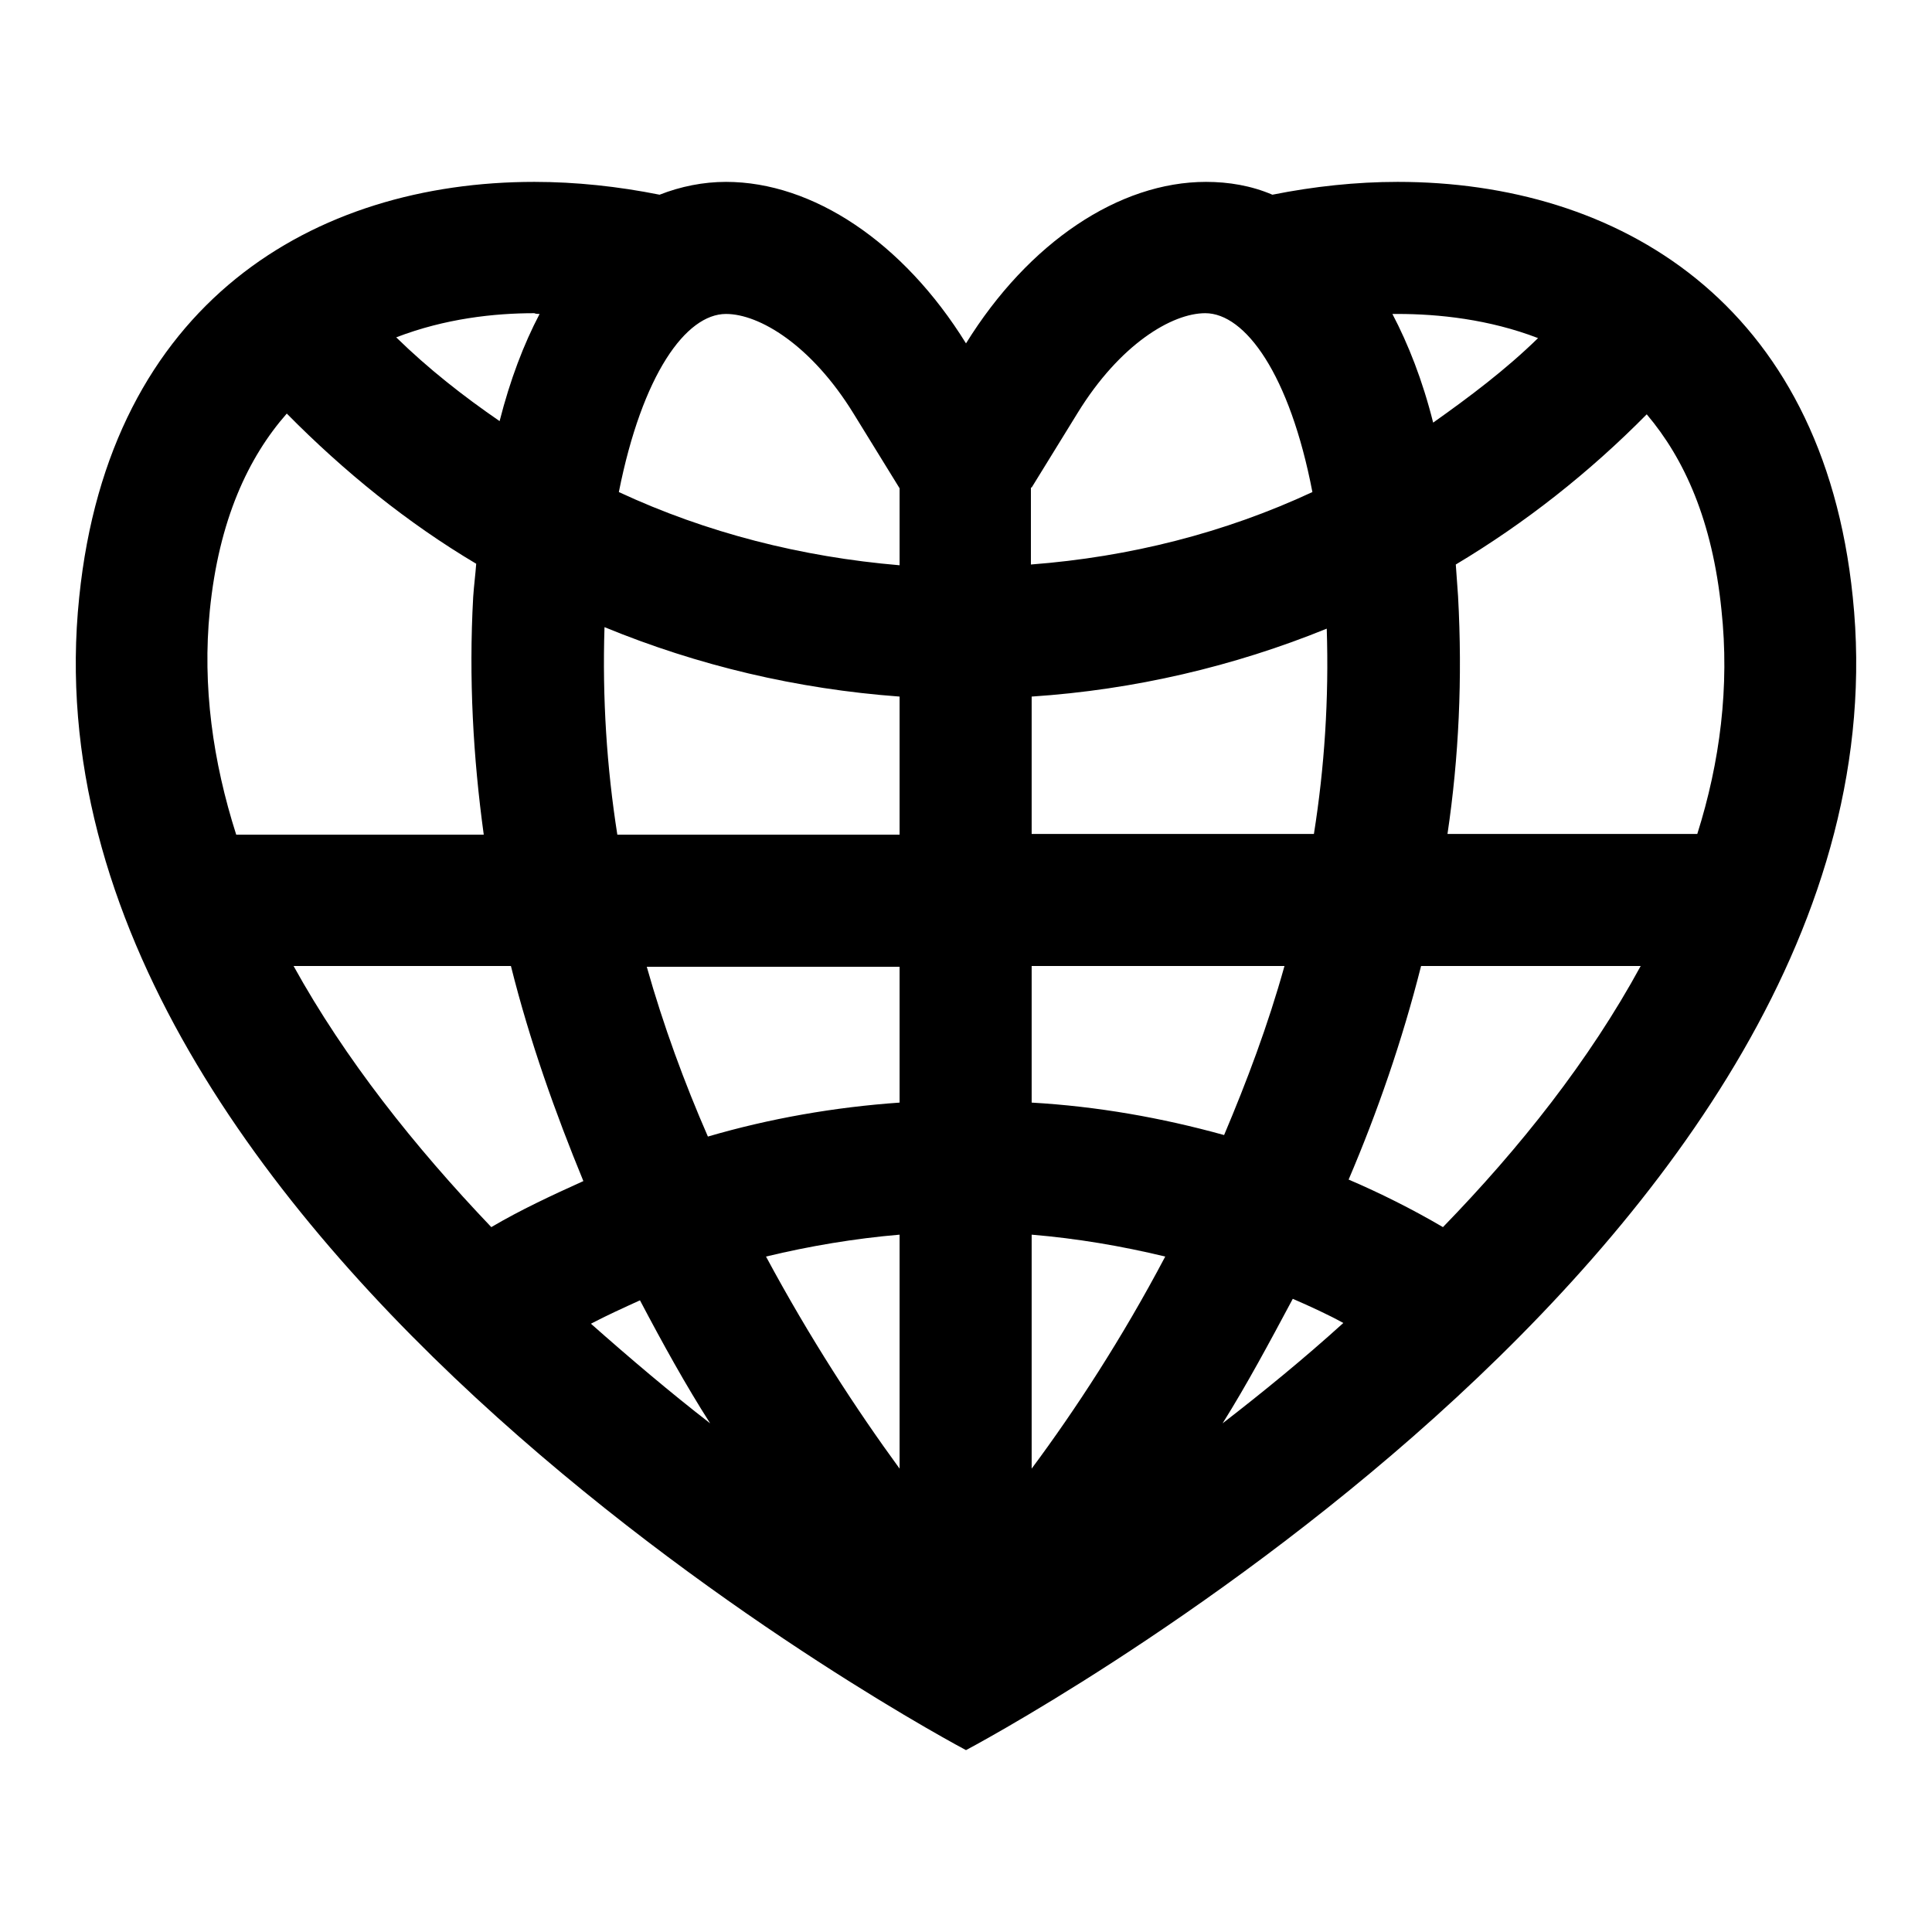
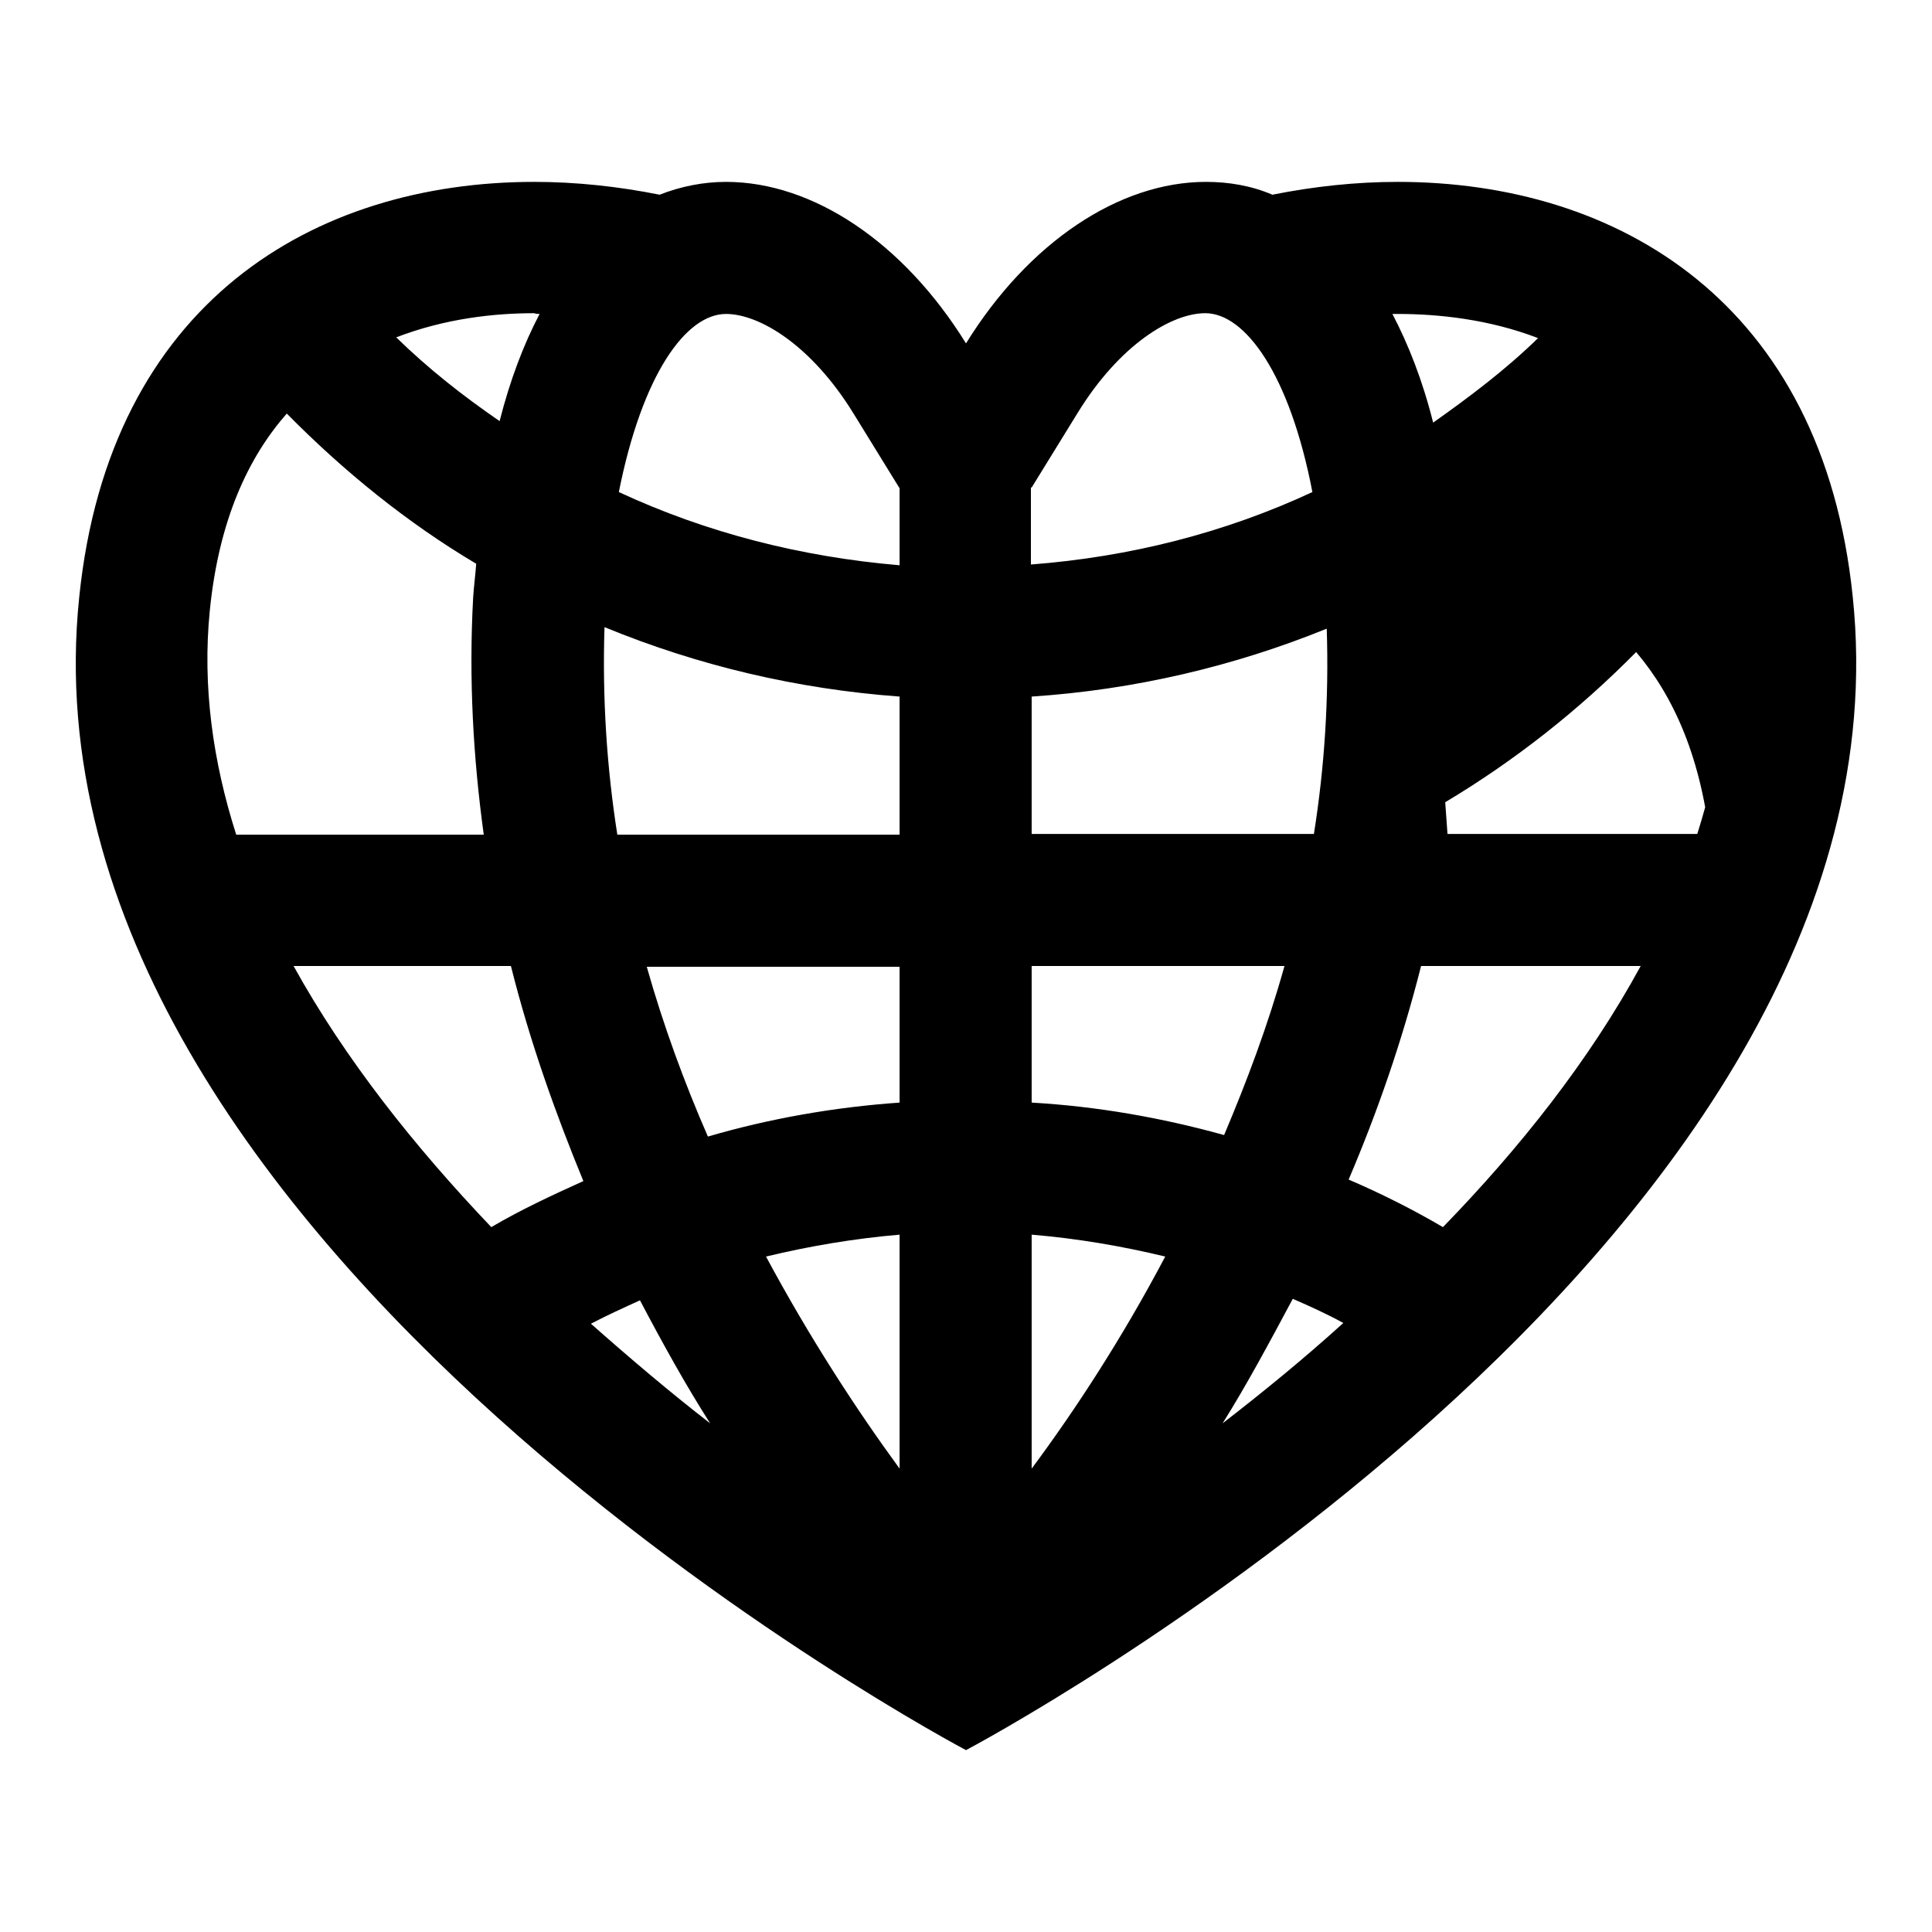
<svg xmlns="http://www.w3.org/2000/svg" version="1.1" x="0px" y="0px" viewBox="0 0 256 256" enable-background="new 0 0 256 256" xml:space="preserve">
  <g>
    <g>
      <g>
-         <path fill="#000000" d="M245.5,79.1c-4-39.1-31.2-55-60.3-55c-5.5,0-11.1,0.6-16.6,1.7c-2.8-1.2-5.8-1.7-8.8-1.7c-11.5,0-23.5,8-31.8,21.4c-8.3-13.4-20.3-21.4-31.8-21.4c-3,0-6,0.6-8.8,1.7c-5.5-1.1-11.1-1.7-16.6-1.7c-29.1,0-56.3,15.9-60.3,55C1.5,165.2,128,231.9,128,231.9S254.5,165.2,245.5,79.1z M224.9,110.5h-33.1c1.5-10.1,2-20.6,1.4-31.5c-0.1-1.4-0.2-2.8-0.3-4.2c9.2-5.5,17.7-12.2,25.3-19.9c5,5.9,8.7,14.1,9.9,25.9C229.2,91,227.9,101,224.9,110.5z M80.1,83.1c12.4,5.1,25.5,8.2,39.1,9.2v18.3H81.8C80.4,101.7,79.8,92.5,80.1,83.1z M136.7,64.6l6.1-9.9c5.6-9.1,12.5-13.2,16.9-13.2c5.3,0,11.2,8.1,14.2,23.7c-11.6,5.4-24.2,8.6-37.3,9.6V64.6L136.7,64.6z M96.2,41.6c4.4,0,11.3,4.1,16.9,13.2l6.1,9.9v10.2c-13-1.1-25.6-4.3-37.2-9.7C85.1,49.6,90.9,41.6,96.2,41.6z M119.2,128v18.1c-8.6,0.6-17.2,2.1-25.4,4.5c-3.1-7.1-5.9-14.7-8.1-22.5H119.2z M119.2,163.6v31c-5.7-7.8-11.9-17.3-17.7-28.1C107.3,165.1,113.3,164.1,119.2,163.6z M94.1,188.6c-5.3-4.1-10.6-8.6-15.8-13.2c2.1-1.1,4.3-2.1,6.5-3.1C87.8,178,90.9,183.6,94.1,188.6z M136.7,194.6v-31c6,0.5,11.9,1.5,17.7,2.9C148.7,177.3,142.5,186.8,136.7,194.6z M171.3,172.1c2.3,1,4.5,2,6.7,3.2c-5.3,4.8-10.7,9.2-16,13.3C165.2,183.5,168.2,177.9,171.3,172.1z M136.7,146.1V128h33.5c-2.2,7.9-5,15.3-8,22.4C153.9,148.1,145.4,146.6,136.7,146.1z M136.7,110.5V92.3c13.6-0.9,26.8-4,39.1-9c0.3,9.3-0.3,18.4-1.7,27.2H136.7z M203.8,44.8c-4.3,4.2-9.1,7.8-13.9,11.2c-1.4-5.6-3.3-10.4-5.4-14.4c0.2,0,0.5,0,0.7,0C190.6,41.6,197.3,42.3,203.8,44.8z M71.5,41.6c-2.1,4-3.9,8.7-5.3,14.2c-4.8-3.3-9.4-6.9-13.7-11.1c6.5-2.5,13-3.2,18.3-3.2C71,41.6,71.3,41.6,71.5,41.6z M27.8,80.9C29,68.9,32.9,60.6,38,54.8c7.6,7.7,16,14.5,25.1,19.9c-0.1,1.4-0.3,2.9-0.4,4.4c-0.6,10.8,0,21.3,1.4,31.5H31.3C28.2,100.9,26.8,90.9,27.8,80.9z M38.9,128h28.8c2.5,10,5.9,19.5,9.6,28.5c-4.2,1.9-8.3,3.8-12.2,6.1C54.9,151.9,45.7,140.3,38.9,128z M191.2,162.6c-4.1-2.4-8.3-4.5-12.5-6.3c3.8-8.9,7.1-18.4,9.6-28.3h29.1C210.6,140.5,201.4,152.1,191.2,162.6z" />
+         <path fill="#000000" d="M245.5,79.1c-4-39.1-31.2-55-60.3-55c-5.5,0-11.1,0.6-16.6,1.7c-2.8-1.2-5.8-1.7-8.8-1.7c-11.5,0-23.5,8-31.8,21.4c-8.3-13.4-20.3-21.4-31.8-21.4c-3,0-6,0.6-8.8,1.7c-5.5-1.1-11.1-1.7-16.6-1.7c-29.1,0-56.3,15.9-60.3,55C1.5,165.2,128,231.9,128,231.9S254.5,165.2,245.5,79.1z M224.9,110.5h-33.1c-0.1-1.4-0.2-2.8-0.3-4.2c9.2-5.5,17.7-12.2,25.3-19.9c5,5.9,8.7,14.1,9.9,25.9C229.2,91,227.9,101,224.9,110.5z M80.1,83.1c12.4,5.1,25.5,8.2,39.1,9.2v18.3H81.8C80.4,101.7,79.8,92.5,80.1,83.1z M136.7,64.6l6.1-9.9c5.6-9.1,12.5-13.2,16.9-13.2c5.3,0,11.2,8.1,14.2,23.7c-11.6,5.4-24.2,8.6-37.3,9.6V64.6L136.7,64.6z M96.2,41.6c4.4,0,11.3,4.1,16.9,13.2l6.1,9.9v10.2c-13-1.1-25.6-4.3-37.2-9.7C85.1,49.6,90.9,41.6,96.2,41.6z M119.2,128v18.1c-8.6,0.6-17.2,2.1-25.4,4.5c-3.1-7.1-5.9-14.7-8.1-22.5H119.2z M119.2,163.6v31c-5.7-7.8-11.9-17.3-17.7-28.1C107.3,165.1,113.3,164.1,119.2,163.6z M94.1,188.6c-5.3-4.1-10.6-8.6-15.8-13.2c2.1-1.1,4.3-2.1,6.5-3.1C87.8,178,90.9,183.6,94.1,188.6z M136.7,194.6v-31c6,0.5,11.9,1.5,17.7,2.9C148.7,177.3,142.5,186.8,136.7,194.6z M171.3,172.1c2.3,1,4.5,2,6.7,3.2c-5.3,4.8-10.7,9.2-16,13.3C165.2,183.5,168.2,177.9,171.3,172.1z M136.7,146.1V128h33.5c-2.2,7.9-5,15.3-8,22.4C153.9,148.1,145.4,146.6,136.7,146.1z M136.7,110.5V92.3c13.6-0.9,26.8-4,39.1-9c0.3,9.3-0.3,18.4-1.7,27.2H136.7z M203.8,44.8c-4.3,4.2-9.1,7.8-13.9,11.2c-1.4-5.6-3.3-10.4-5.4-14.4c0.2,0,0.5,0,0.7,0C190.6,41.6,197.3,42.3,203.8,44.8z M71.5,41.6c-2.1,4-3.9,8.7-5.3,14.2c-4.8-3.3-9.4-6.9-13.7-11.1c6.5-2.5,13-3.2,18.3-3.2C71,41.6,71.3,41.6,71.5,41.6z M27.8,80.9C29,68.9,32.9,60.6,38,54.8c7.6,7.7,16,14.5,25.1,19.9c-0.1,1.4-0.3,2.9-0.4,4.4c-0.6,10.8,0,21.3,1.4,31.5H31.3C28.2,100.9,26.8,90.9,27.8,80.9z M38.9,128h28.8c2.5,10,5.9,19.5,9.6,28.5c-4.2,1.9-8.3,3.8-12.2,6.1C54.9,151.9,45.7,140.3,38.9,128z M191.2,162.6c-4.1-2.4-8.3-4.5-12.5-6.3c3.8-8.9,7.1-18.4,9.6-28.3h29.1C210.6,140.5,201.4,152.1,191.2,162.6z" />
      </g>
      <g />
      <g />
      <g />
      <g />
      <g />
      <g />
      <g />
      <g />
      <g />
      <g />
      <g />
      <g />
      <g />
      <g />
      <g />
    </g>
  </g>
</svg>